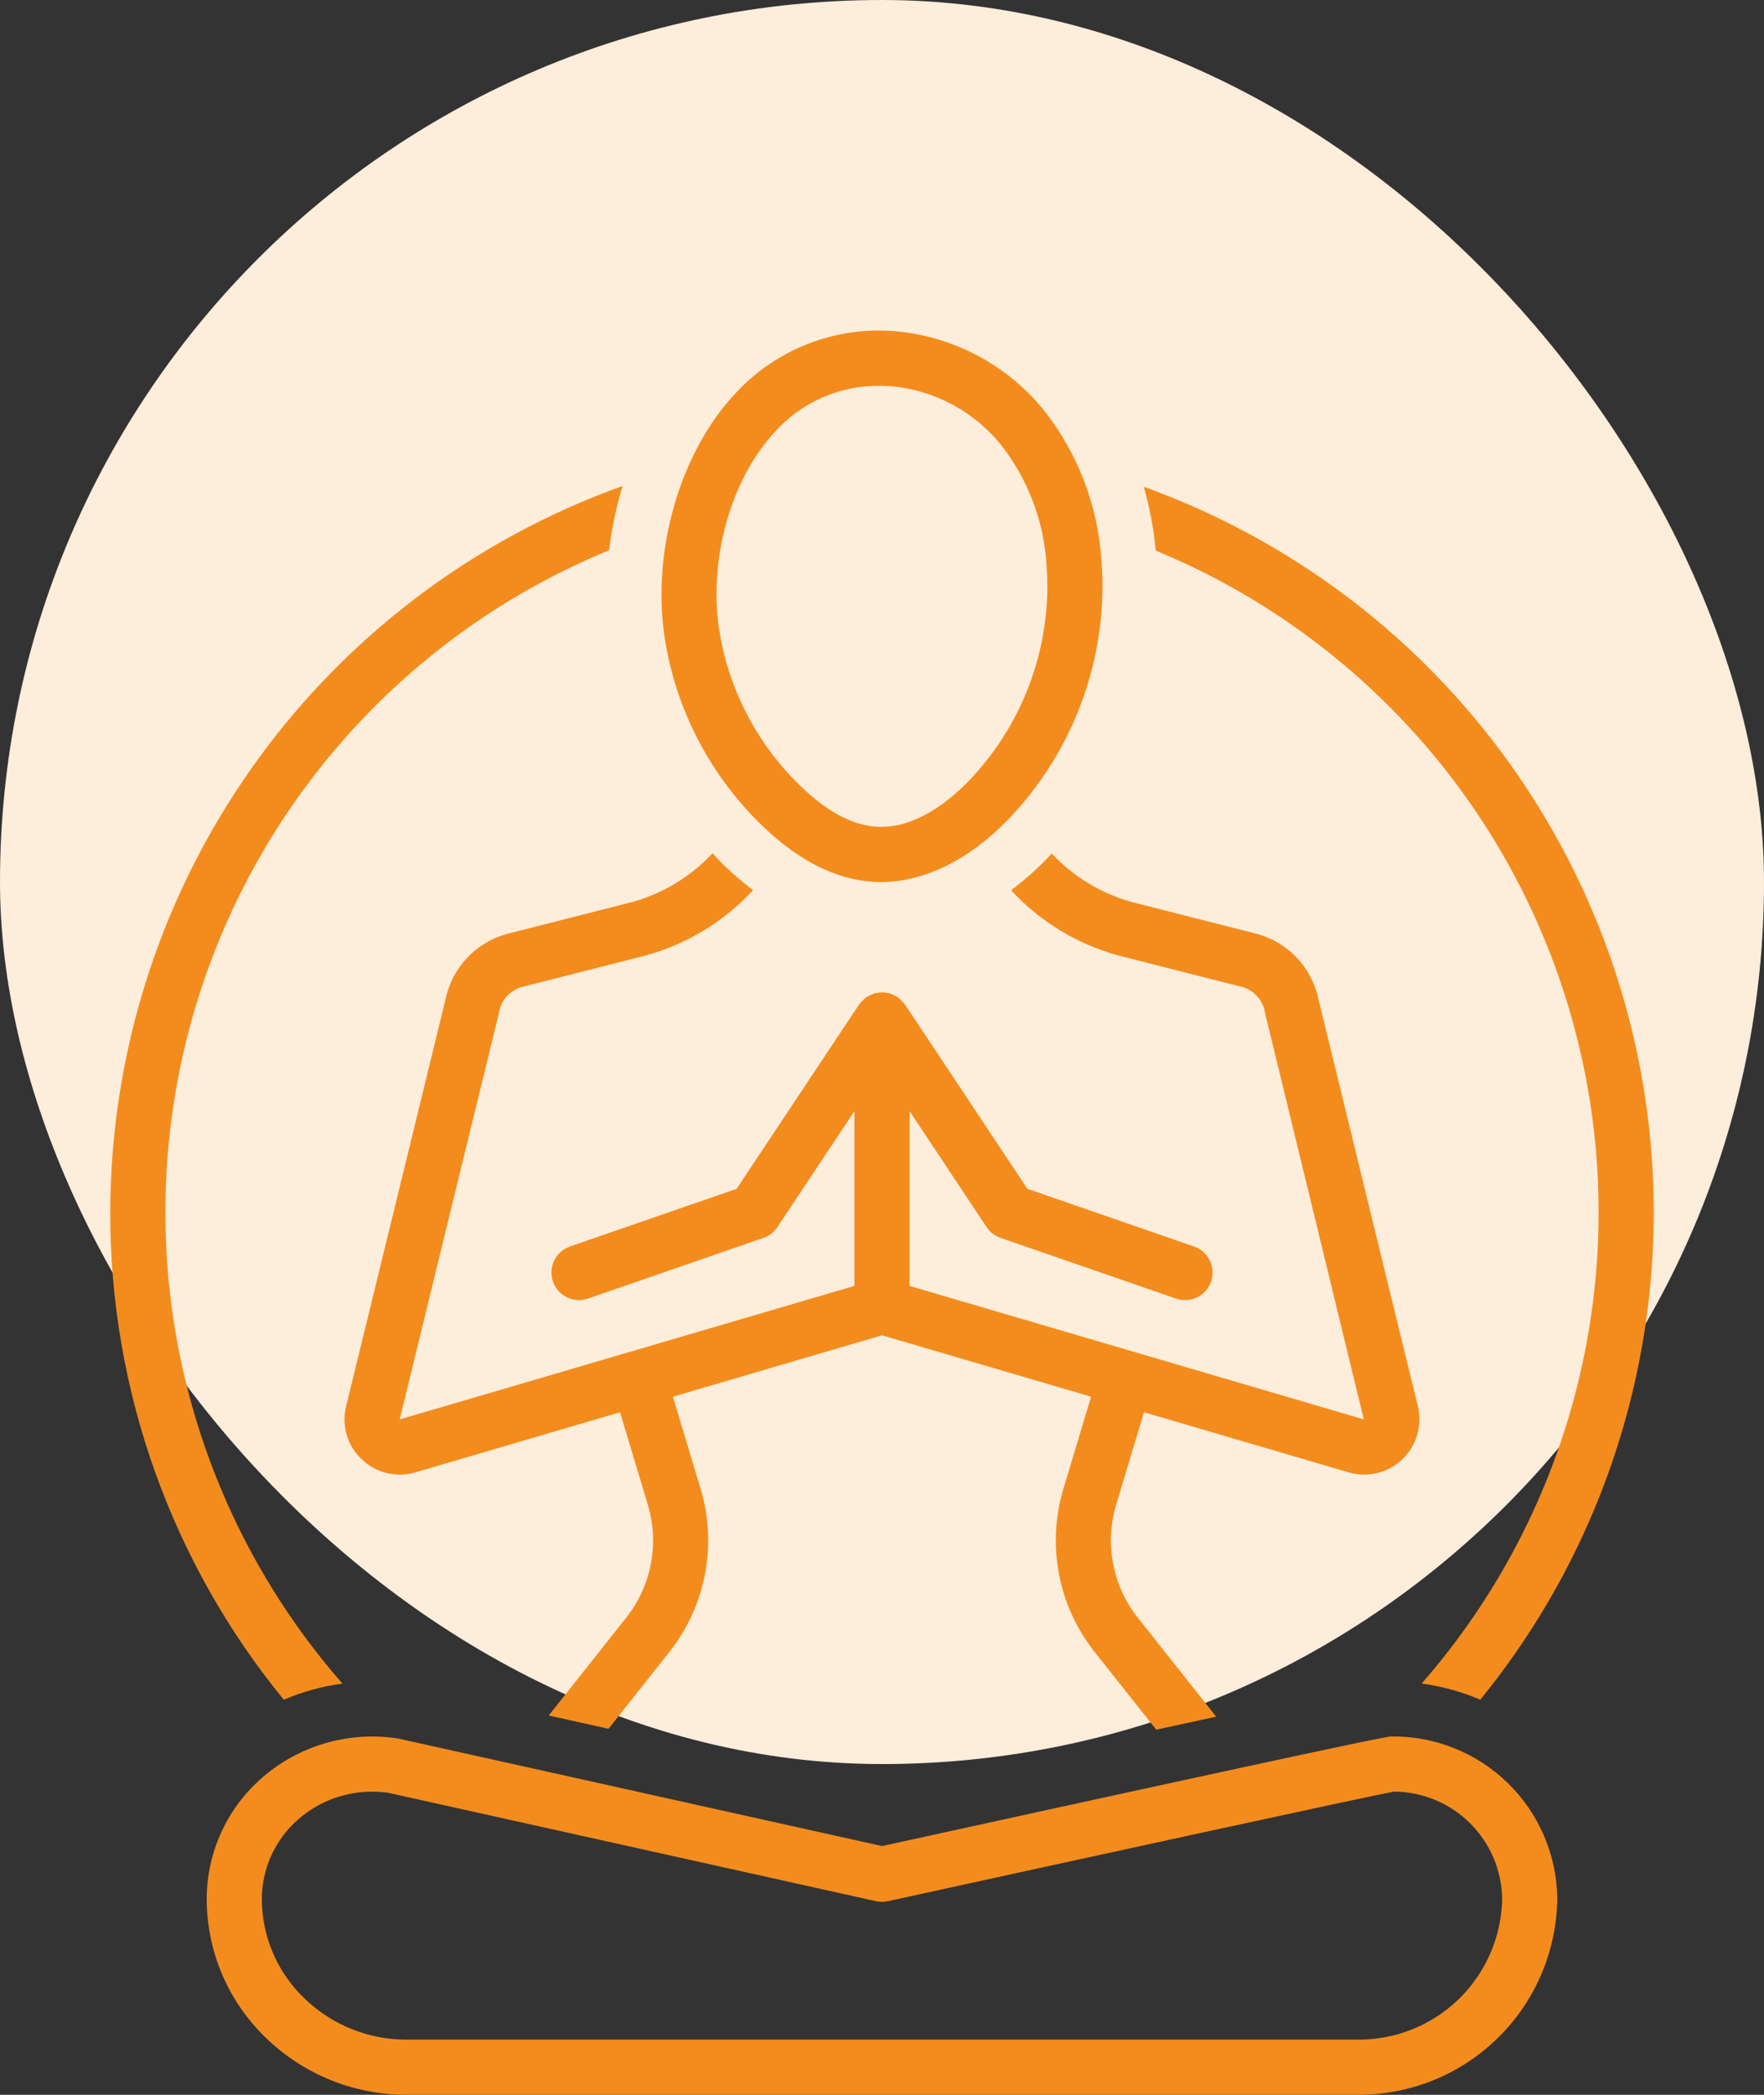
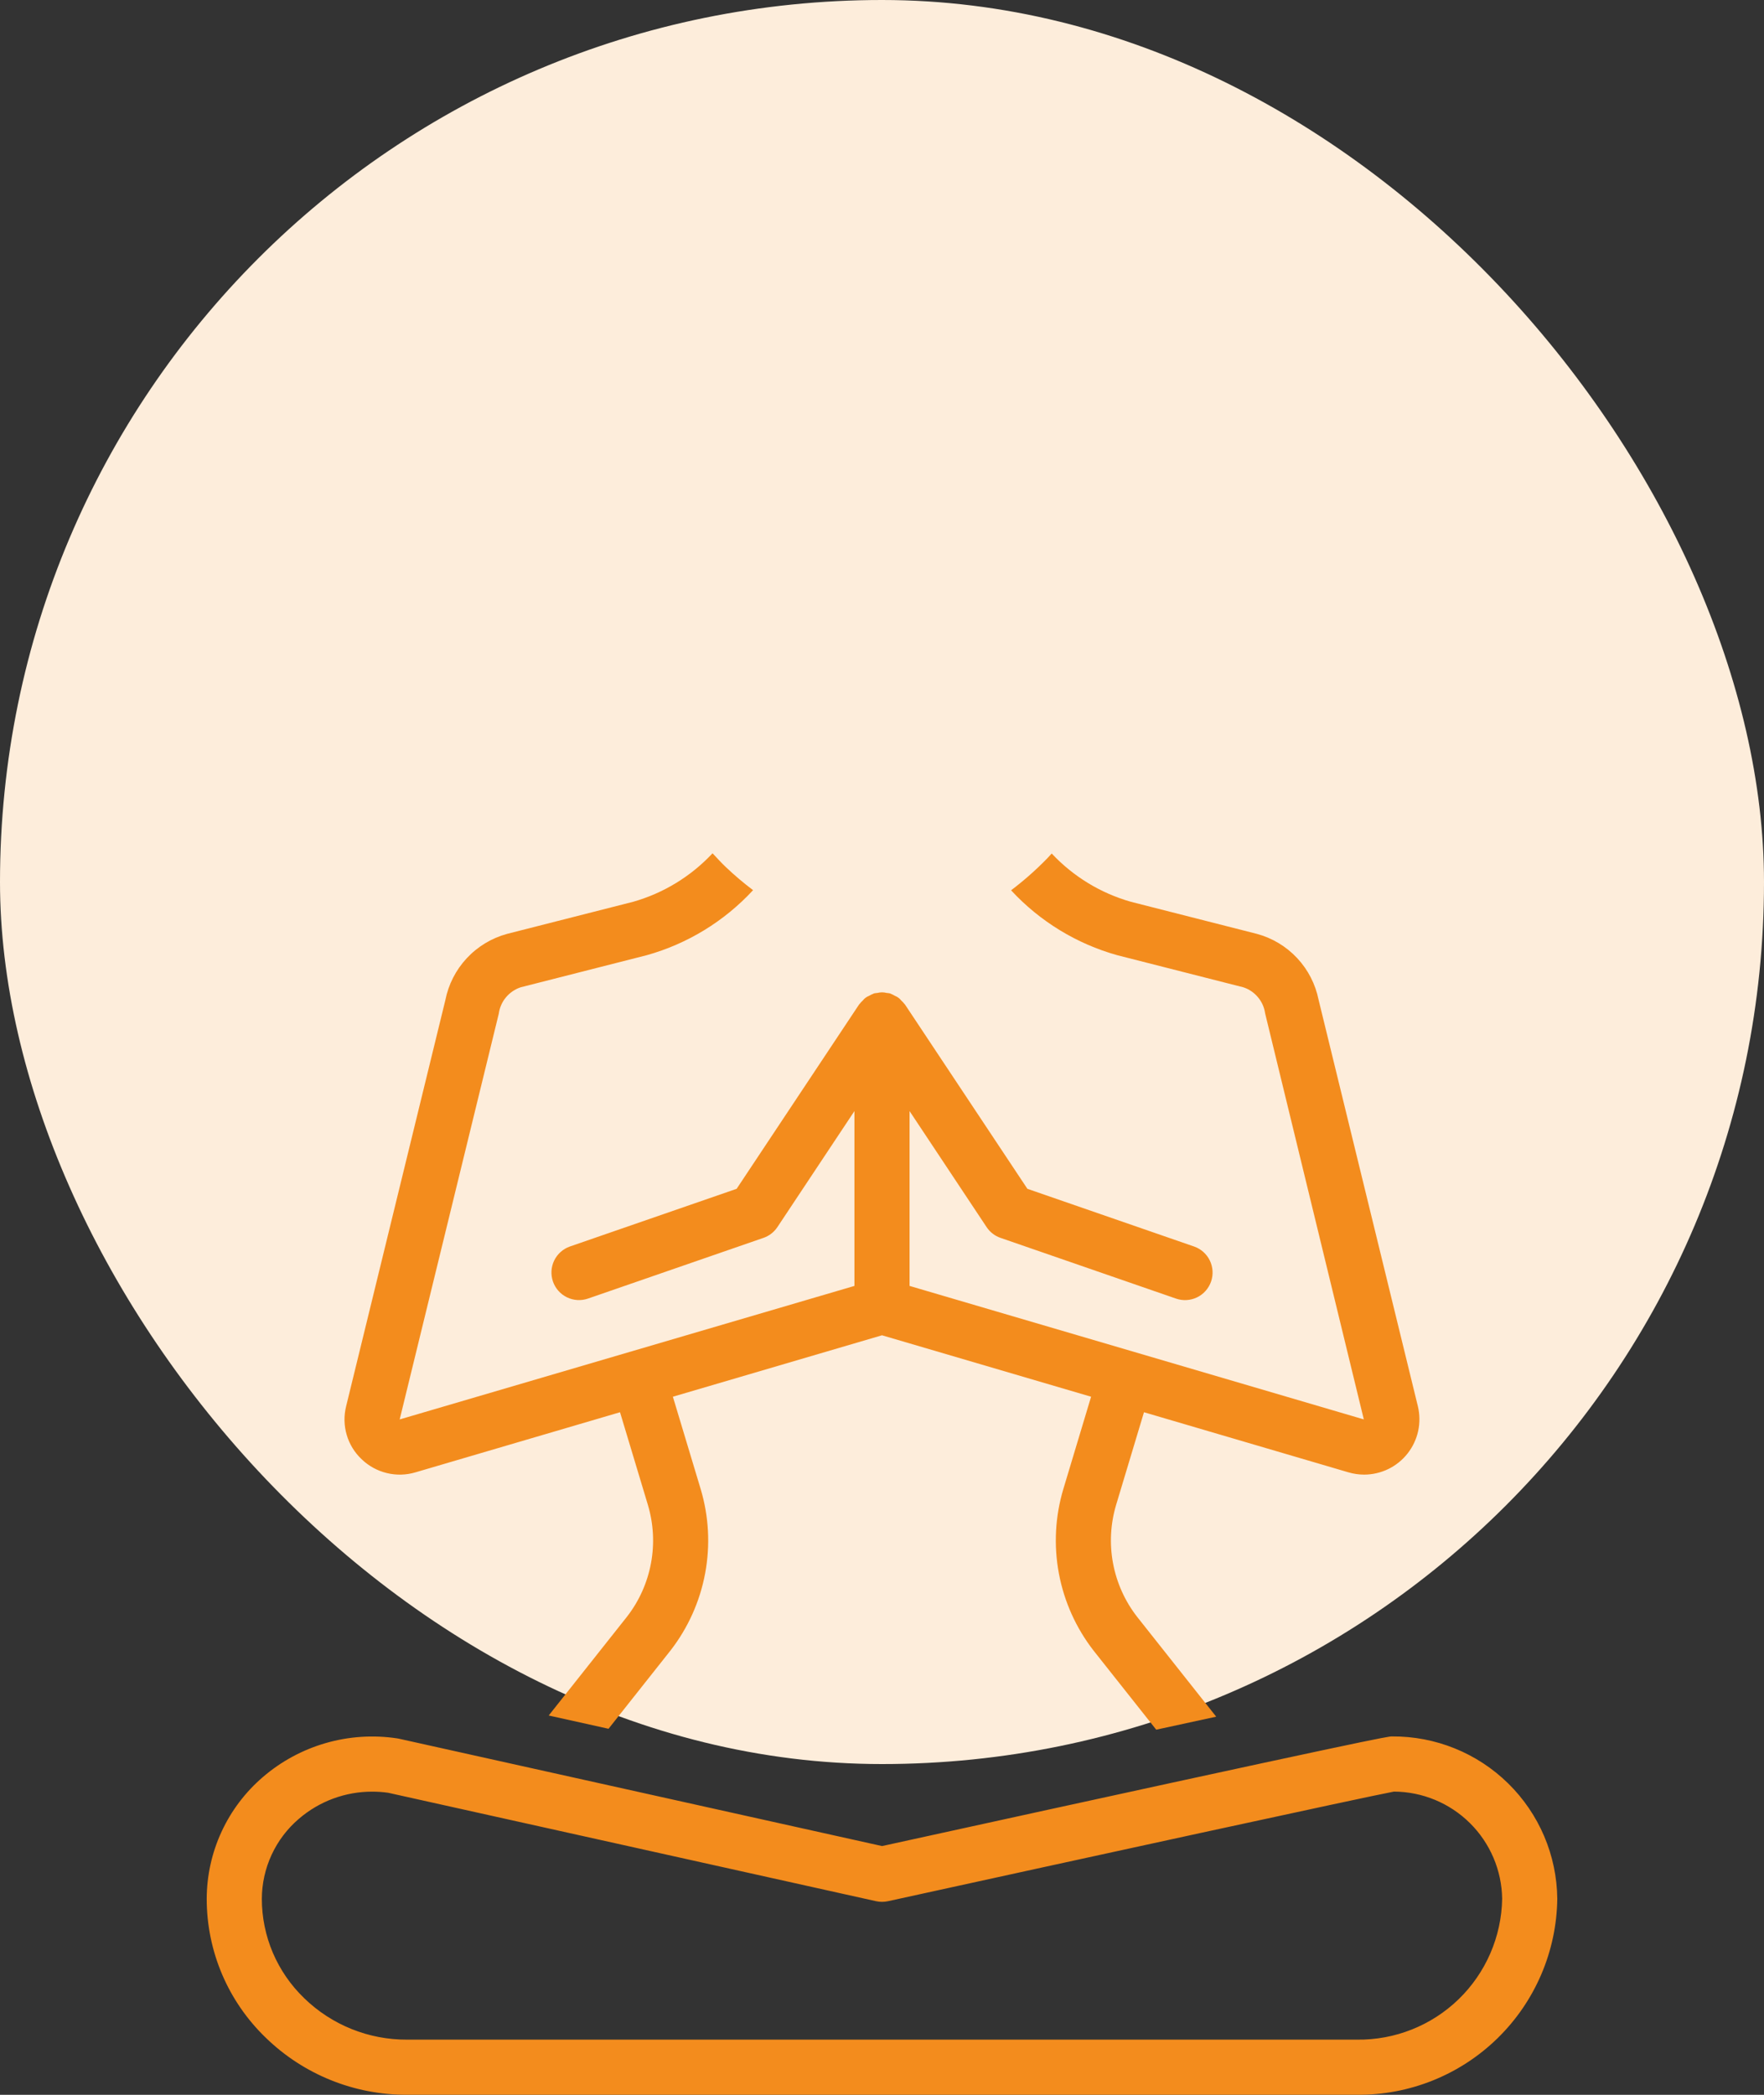
<svg xmlns="http://www.w3.org/2000/svg" width="64" height="76" viewBox="0 0 64 76" fill="none">
  <rect x="0" y="0" width="64" height="76" fill="#333333" stroke="none" />
  <rect width="64" height="64" rx="32" fill="#FDEDDB" />
-   <path d="M56.5 68.888C56.484 67.311 55.843 65.806 54.718 64.702C53.593 63.598 52.077 62.985 50.501 62.998C50.358 62.998 50.145 62.998 32.002 66.975L14.478 63.081C14.455 63.075 14.431 63.071 14.408 63.068C13.543 62.938 12.66 62.996 11.82 63.238C10.98 63.48 10.201 63.9 9.538 64.471C8.901 65.017 8.389 65.694 8.037 66.457C7.685 67.219 7.502 68.048 7.5 68.888C7.499 69.828 7.689 70.759 8.056 71.625C8.424 72.491 8.963 73.273 9.64 73.926C11.013 75.263 12.856 76.007 14.772 75.998H49.228C51.135 76.017 52.971 75.279 54.334 73.946C55.697 72.613 56.476 70.794 56.5 68.888ZM11.037 72.494C10.551 72.027 10.165 71.467 9.9 70.848C9.636 70.228 9.5 69.562 9.5 68.888C9.502 68.336 9.623 67.791 9.855 67.29C10.087 66.789 10.424 66.344 10.844 65.986C11.584 65.349 12.529 64.999 13.505 65.001C13.698 65.001 13.89 65.014 14.081 65.041L31.783 68.975C31.925 69.006 32.072 69.007 32.215 68.976C39.136 67.459 49.566 65.185 50.574 64.999C51.607 65.004 52.597 65.415 53.331 66.142C54.065 66.869 54.485 67.855 54.5 68.888C54.476 70.264 53.908 71.575 52.92 72.533C51.932 73.49 50.604 74.017 49.228 73.998H14.772C13.378 74.006 12.037 73.466 11.037 72.495L11.037 72.494ZM41.505 51.236L48.918 53.415C49.106 53.471 49.301 53.499 49.496 53.499C49.8 53.498 50.098 53.428 50.371 53.296C50.643 53.163 50.882 52.97 51.069 52.732C51.256 52.493 51.387 52.216 51.452 51.92C51.516 51.624 51.513 51.317 51.443 51.023L47.84 36.273C47.726 35.706 47.457 35.181 47.062 34.759C46.666 34.336 46.161 34.032 45.602 33.881L41.031 32.717C39.931 32.405 38.938 31.799 38.157 30.965C38.107 31.019 38.059 31.075 38.008 31.128C37.597 31.552 37.154 31.944 36.683 32.3C37.725 33.426 39.059 34.242 40.537 34.655L45.109 35.819C45.316 35.887 45.5 36.011 45.639 36.178C45.779 36.344 45.87 36.547 45.9 36.763L49.481 51.496L33 46.653V40.31L35.795 44.519C35.916 44.702 36.094 44.839 36.301 44.91L42.673 47.115C42.923 47.2 43.197 47.182 43.434 47.066C43.671 46.95 43.852 46.744 43.939 46.495C44.025 46.245 44.009 45.972 43.895 45.734C43.78 45.496 43.576 45.313 43.327 45.225L37.275 43.13L32.834 36.444C32.828 36.437 32.821 36.432 32.816 36.425C32.781 36.38 32.742 36.338 32.7 36.3C32.639 36.222 32.558 36.162 32.466 36.127C32.417 36.097 32.366 36.072 32.313 36.051C32.305 36.049 32.298 36.042 32.289 36.04C32.249 36.032 32.209 36.027 32.167 36.024C32.058 35.995 31.944 35.995 31.834 36.024C31.793 36.027 31.752 36.032 31.712 36.04C31.703 36.042 31.696 36.049 31.688 36.052C31.636 36.072 31.585 36.096 31.538 36.125C31.445 36.16 31.364 36.22 31.303 36.298C31.26 36.337 31.221 36.379 31.186 36.425C31.18 36.432 31.172 36.437 31.168 36.444L26.726 43.13L20.674 45.224C20.425 45.312 20.221 45.495 20.106 45.733C19.991 45.971 19.976 46.244 20.062 46.494C20.148 46.743 20.33 46.949 20.567 47.065C20.804 47.181 21.077 47.199 21.328 47.114L27.699 44.91C27.906 44.839 28.084 44.701 28.205 44.519L31 40.31V46.653L14.501 51.497L18.096 36.777C18.125 36.559 18.215 36.353 18.356 36.184C18.497 36.015 18.682 35.888 18.891 35.819L23.463 34.655C24.943 34.241 26.279 33.424 27.322 32.295C26.979 32.036 26.651 31.759 26.34 31.463C26.169 31.301 26.012 31.127 25.852 30.957C25.069 31.795 24.073 32.404 22.97 32.717L18.398 33.881C17.837 34.033 17.33 34.34 16.934 34.765C16.538 35.19 16.269 35.718 16.157 36.288L12.557 51.023C12.473 51.364 12.48 51.721 12.579 52.057C12.677 52.394 12.864 52.699 13.12 52.94C13.375 53.186 13.691 53.36 14.036 53.443C14.381 53.527 14.742 53.517 15.082 53.414L22.495 51.236L23.505 54.594C23.711 55.281 23.75 56.007 23.619 56.712C23.488 57.416 23.192 58.08 22.753 58.647L19.908 62.238L22.078 62.72L24.326 59.881C24.962 59.062 25.393 58.102 25.583 57.083C25.774 56.063 25.718 55.012 25.42 54.019L24.413 50.673L32 48.444L39.586 50.673L38.58 54.019C38.282 55.014 38.226 56.066 38.418 57.087C38.609 58.108 39.042 59.069 39.68 59.889L41.949 62.753C42.746 62.58 43.474 62.421 44.125 62.281L41.252 58.653C40.812 58.086 40.514 57.422 40.382 56.715C40.25 56.01 40.289 55.282 40.495 54.594L41.505 51.236Z" fill="#F38C1D" />
-   <path d="M31.694 31.991C31.782 31.997 31.872 32 31.961 32C33.524 32 35.151 31.204 36.571 29.738C38.77 27.455 39.999 24.409 40 21.239C39.999 20.933 39.985 20.627 39.96 20.322C39.833 18.353 39.114 16.468 37.898 14.914C37.244 14.098 36.432 13.422 35.511 12.926C34.591 12.429 33.58 12.122 32.539 12.023C31.448 11.921 30.348 12.074 29.327 12.47C28.305 12.866 27.389 13.494 26.652 14.305C24.67 16.433 23.648 19.971 24.11 23.108C24.513 25.748 25.783 28.179 27.72 30.018C29.01 31.248 30.346 31.913 31.694 31.991ZM28.115 15.668C28.593 15.134 29.18 14.709 29.837 14.421C30.493 14.133 31.203 13.99 31.92 13.999C32.075 13.999 32.231 14.005 32.39 14.018C33.16 14.095 33.906 14.325 34.586 14.695C35.265 15.066 35.863 15.568 36.345 16.174C37.307 17.416 37.872 18.919 37.968 20.486C37.988 20.739 37.999 20.993 38 21.247C37.999 23.895 36.972 26.439 35.135 28.346C34.504 28.998 33.23 30.081 31.811 29.995C30.95 29.945 30.038 29.465 29.101 28.572C27.487 27.04 26.427 25.016 26.088 22.817C25.71 20.248 26.526 17.375 28.115 15.668ZM41.498 17.661C41.713 18.418 41.858 19.193 41.932 19.976C45.748 21.55 49.133 24.01 51.808 27.154C54.483 30.297 56.37 34.032 57.313 38.051C58.256 42.069 58.227 46.254 57.23 50.259C56.232 54.264 54.295 57.973 51.578 61.08C52.31 61.176 53.026 61.373 53.705 61.665C56.531 58.199 58.486 54.105 59.404 49.728C60.323 45.35 60.178 40.816 58.982 36.506C57.787 32.196 55.575 28.235 52.533 24.956C49.491 21.677 45.707 19.176 41.498 17.661ZM4 44C3.995 50.439 6.219 56.682 10.296 61.666C10.975 61.374 11.691 61.178 12.424 61.081C9.705 57.973 7.766 54.261 6.769 50.252C5.772 46.244 5.745 42.056 6.691 38.036C7.637 34.016 9.528 30.279 12.207 27.136C14.887 23.993 18.277 21.534 22.098 19.964C22.194 19.174 22.358 18.394 22.588 17.632C17.152 19.579 12.45 23.156 9.123 27.876C5.796 32.595 4.007 38.226 4 44Z" fill="#F38C1D" />
+   <path d="M56.5 68.888C56.484 67.311 55.843 65.806 54.718 64.702C53.593 63.598 52.077 62.985 50.501 62.998C50.358 62.998 50.145 62.998 32.002 66.975L14.478 63.081C14.455 63.075 14.431 63.071 14.408 63.068C13.543 62.938 12.66 62.996 11.82 63.238C10.98 63.48 10.201 63.9 9.538 64.471C8.901 65.017 8.389 65.694 8.037 66.457C7.685 67.219 7.502 68.048 7.5 68.888C7.499 69.828 7.689 70.759 8.056 71.625C8.424 72.491 8.963 73.273 9.64 73.926C11.013 75.263 12.856 76.007 14.772 75.998H49.228C51.135 76.017 52.971 75.279 54.334 73.946C55.697 72.613 56.476 70.794 56.5 68.888ZM11.037 72.494C10.551 72.027 10.165 71.467 9.9 70.848C9.636 70.228 9.5 69.562 9.5 68.888C9.502 68.336 9.623 67.791 9.855 67.29C10.087 66.789 10.424 66.344 10.844 65.986C11.584 65.349 12.529 64.999 13.505 65.001C13.698 65.001 13.89 65.014 14.081 65.041L31.783 68.975C31.925 69.006 32.072 69.007 32.215 68.976C39.136 67.459 49.566 65.185 50.574 64.999C51.607 65.004 52.597 65.415 53.331 66.142C54.065 66.869 54.485 67.855 54.5 68.888C54.476 70.264 53.908 71.575 52.92 72.533C51.932 73.49 50.604 74.017 49.228 73.998H14.772C13.378 74.006 12.037 73.466 11.037 72.495L11.037 72.494ZM41.505 51.236L48.918 53.415C49.106 53.471 49.301 53.499 49.496 53.499C49.8 53.498 50.098 53.428 50.371 53.296C50.643 53.163 50.882 52.97 51.069 52.732C51.256 52.493 51.387 52.216 51.452 51.92C51.516 51.624 51.513 51.317 51.443 51.023L47.84 36.273C47.726 35.706 47.457 35.181 47.062 34.759C46.666 34.336 46.161 34.032 45.602 33.881L41.031 32.717C39.931 32.405 38.938 31.799 38.157 30.965C38.107 31.019 38.059 31.075 38.008 31.128C37.597 31.552 37.154 31.944 36.683 32.3C37.725 33.426 39.059 34.242 40.537 34.655L45.109 35.819C45.316 35.887 45.5 36.011 45.639 36.178C45.779 36.344 45.87 36.547 45.9 36.763L49.481 51.496L33 46.653V40.31L35.795 44.519C35.916 44.702 36.094 44.839 36.301 44.91L42.673 47.115C42.923 47.2 43.197 47.182 43.434 47.066C43.671 46.95 43.852 46.744 43.939 46.495C44.025 46.245 44.009 45.972 43.895 45.734C43.78 45.496 43.576 45.313 43.327 45.225L37.275 43.13L32.834 36.444C32.828 36.437 32.821 36.432 32.816 36.425C32.781 36.38 32.742 36.338 32.7 36.3C32.639 36.222 32.558 36.162 32.466 36.127C32.417 36.097 32.366 36.072 32.313 36.051C32.305 36.049 32.298 36.042 32.289 36.04C32.249 36.032 32.209 36.027 32.167 36.024C32.058 35.995 31.944 35.995 31.834 36.024C31.793 36.027 31.752 36.032 31.712 36.04C31.703 36.042 31.696 36.049 31.688 36.052C31.636 36.072 31.585 36.096 31.538 36.125C31.445 36.16 31.364 36.22 31.303 36.298C31.26 36.337 31.221 36.379 31.186 36.425C31.18 36.432 31.172 36.437 31.168 36.444L26.726 43.13L20.674 45.224C20.425 45.312 20.221 45.495 20.106 45.733C19.991 45.971 19.976 46.244 20.062 46.494C20.148 46.743 20.33 46.949 20.567 47.065C20.804 47.181 21.077 47.199 21.328 47.114L27.699 44.91C27.906 44.839 28.084 44.701 28.205 44.519L31 40.31V46.653L14.501 51.497L18.096 36.777C18.125 36.559 18.215 36.353 18.356 36.184C18.497 36.015 18.682 35.888 18.891 35.819L23.463 34.655C24.943 34.241 26.279 33.424 27.322 32.295C26.979 32.036 26.651 31.759 26.34 31.463C26.169 31.301 26.012 31.127 25.852 30.957C25.069 31.795 24.073 32.404 22.97 32.717L18.398 33.881C17.837 34.033 17.33 34.34 16.934 34.765C16.538 35.19 16.269 35.718 16.157 36.288L12.557 51.023C12.473 51.364 12.48 51.721 12.579 52.057C12.677 52.394 12.864 52.699 13.12 52.94C13.375 53.186 13.691 53.36 14.036 53.443C14.381 53.527 14.742 53.517 15.082 53.414L22.495 51.236L23.505 54.594C23.711 55.281 23.75 56.007 23.619 56.712C23.488 57.416 23.192 58.08 22.753 58.647L19.908 62.238L22.078 62.72L24.326 59.881C24.962 59.062 25.393 58.102 25.583 57.083C25.774 56.063 25.718 55.012 25.42 54.019L24.413 50.673L32 48.444L39.586 50.673L38.58 54.019C38.282 55.014 38.226 56.066 38.418 57.087C38.609 58.108 39.042 59.069 39.68 59.889L41.949 62.753C42.746 62.58 43.474 62.421 44.125 62.281L41.252 58.653C40.812 58.086 40.514 57.422 40.382 56.715C40.25 56.01 40.289 55.282 40.495 54.594L41.505 51.236" fill="#F38C1D" />
</svg>